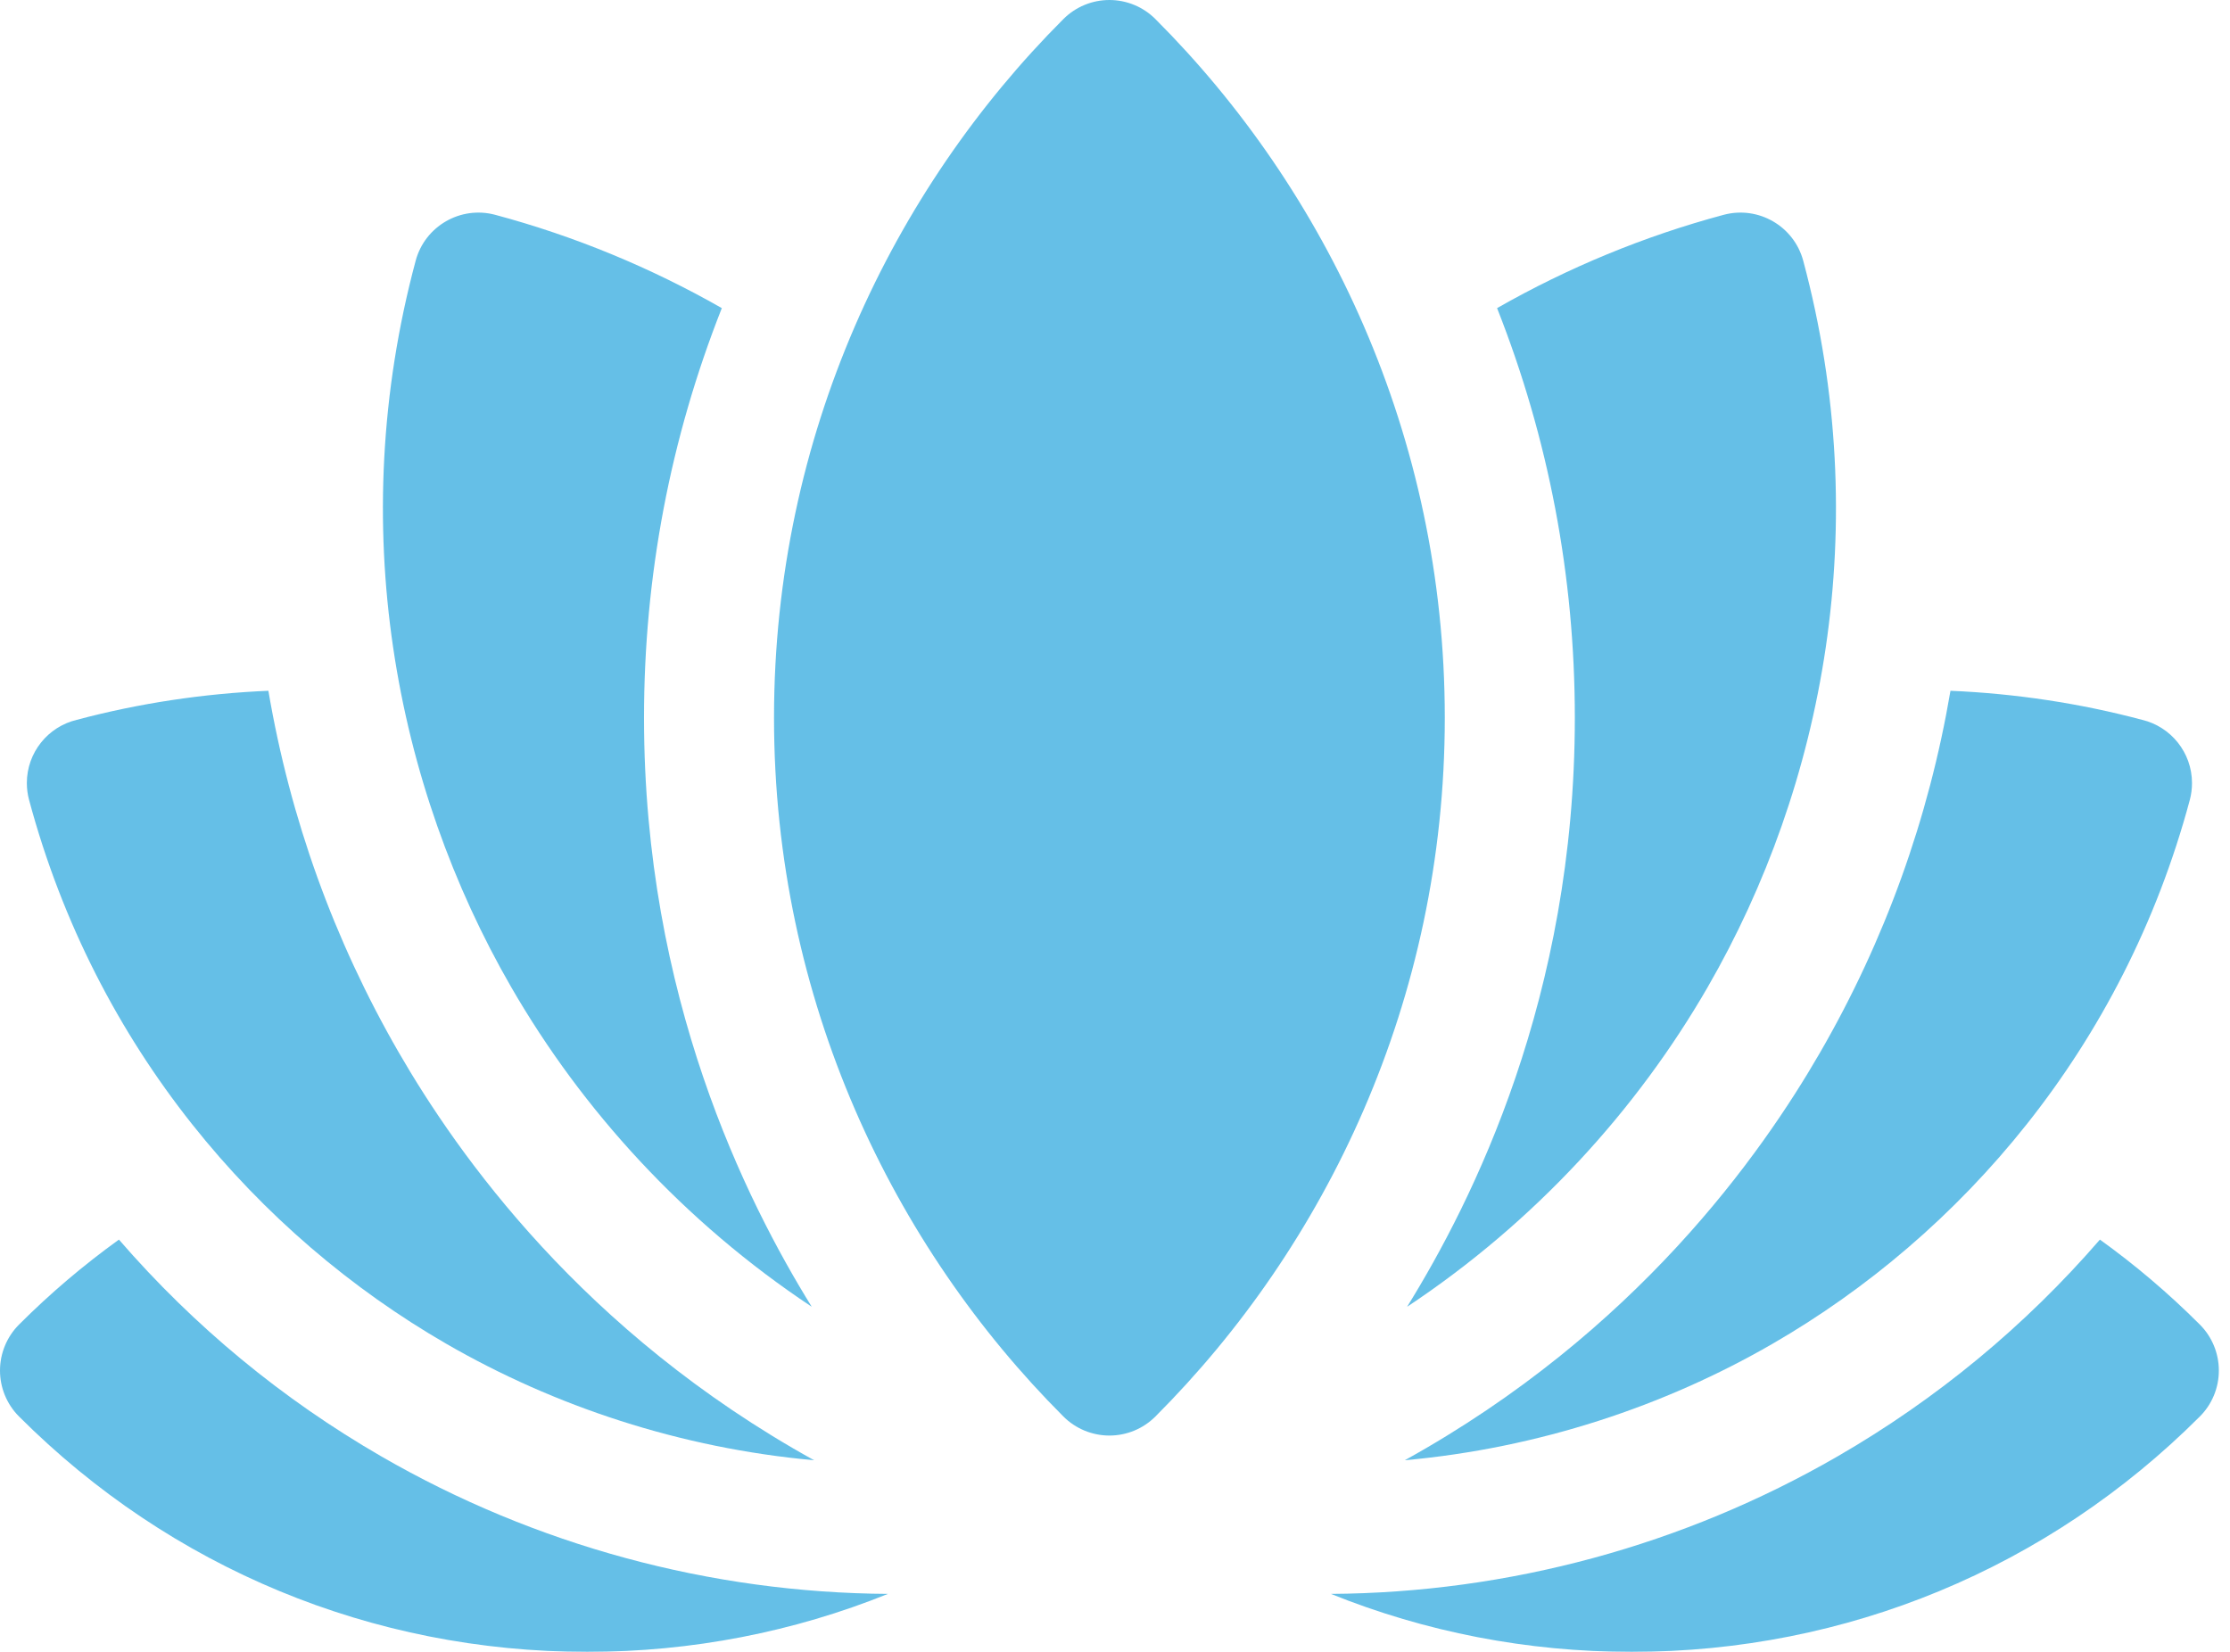
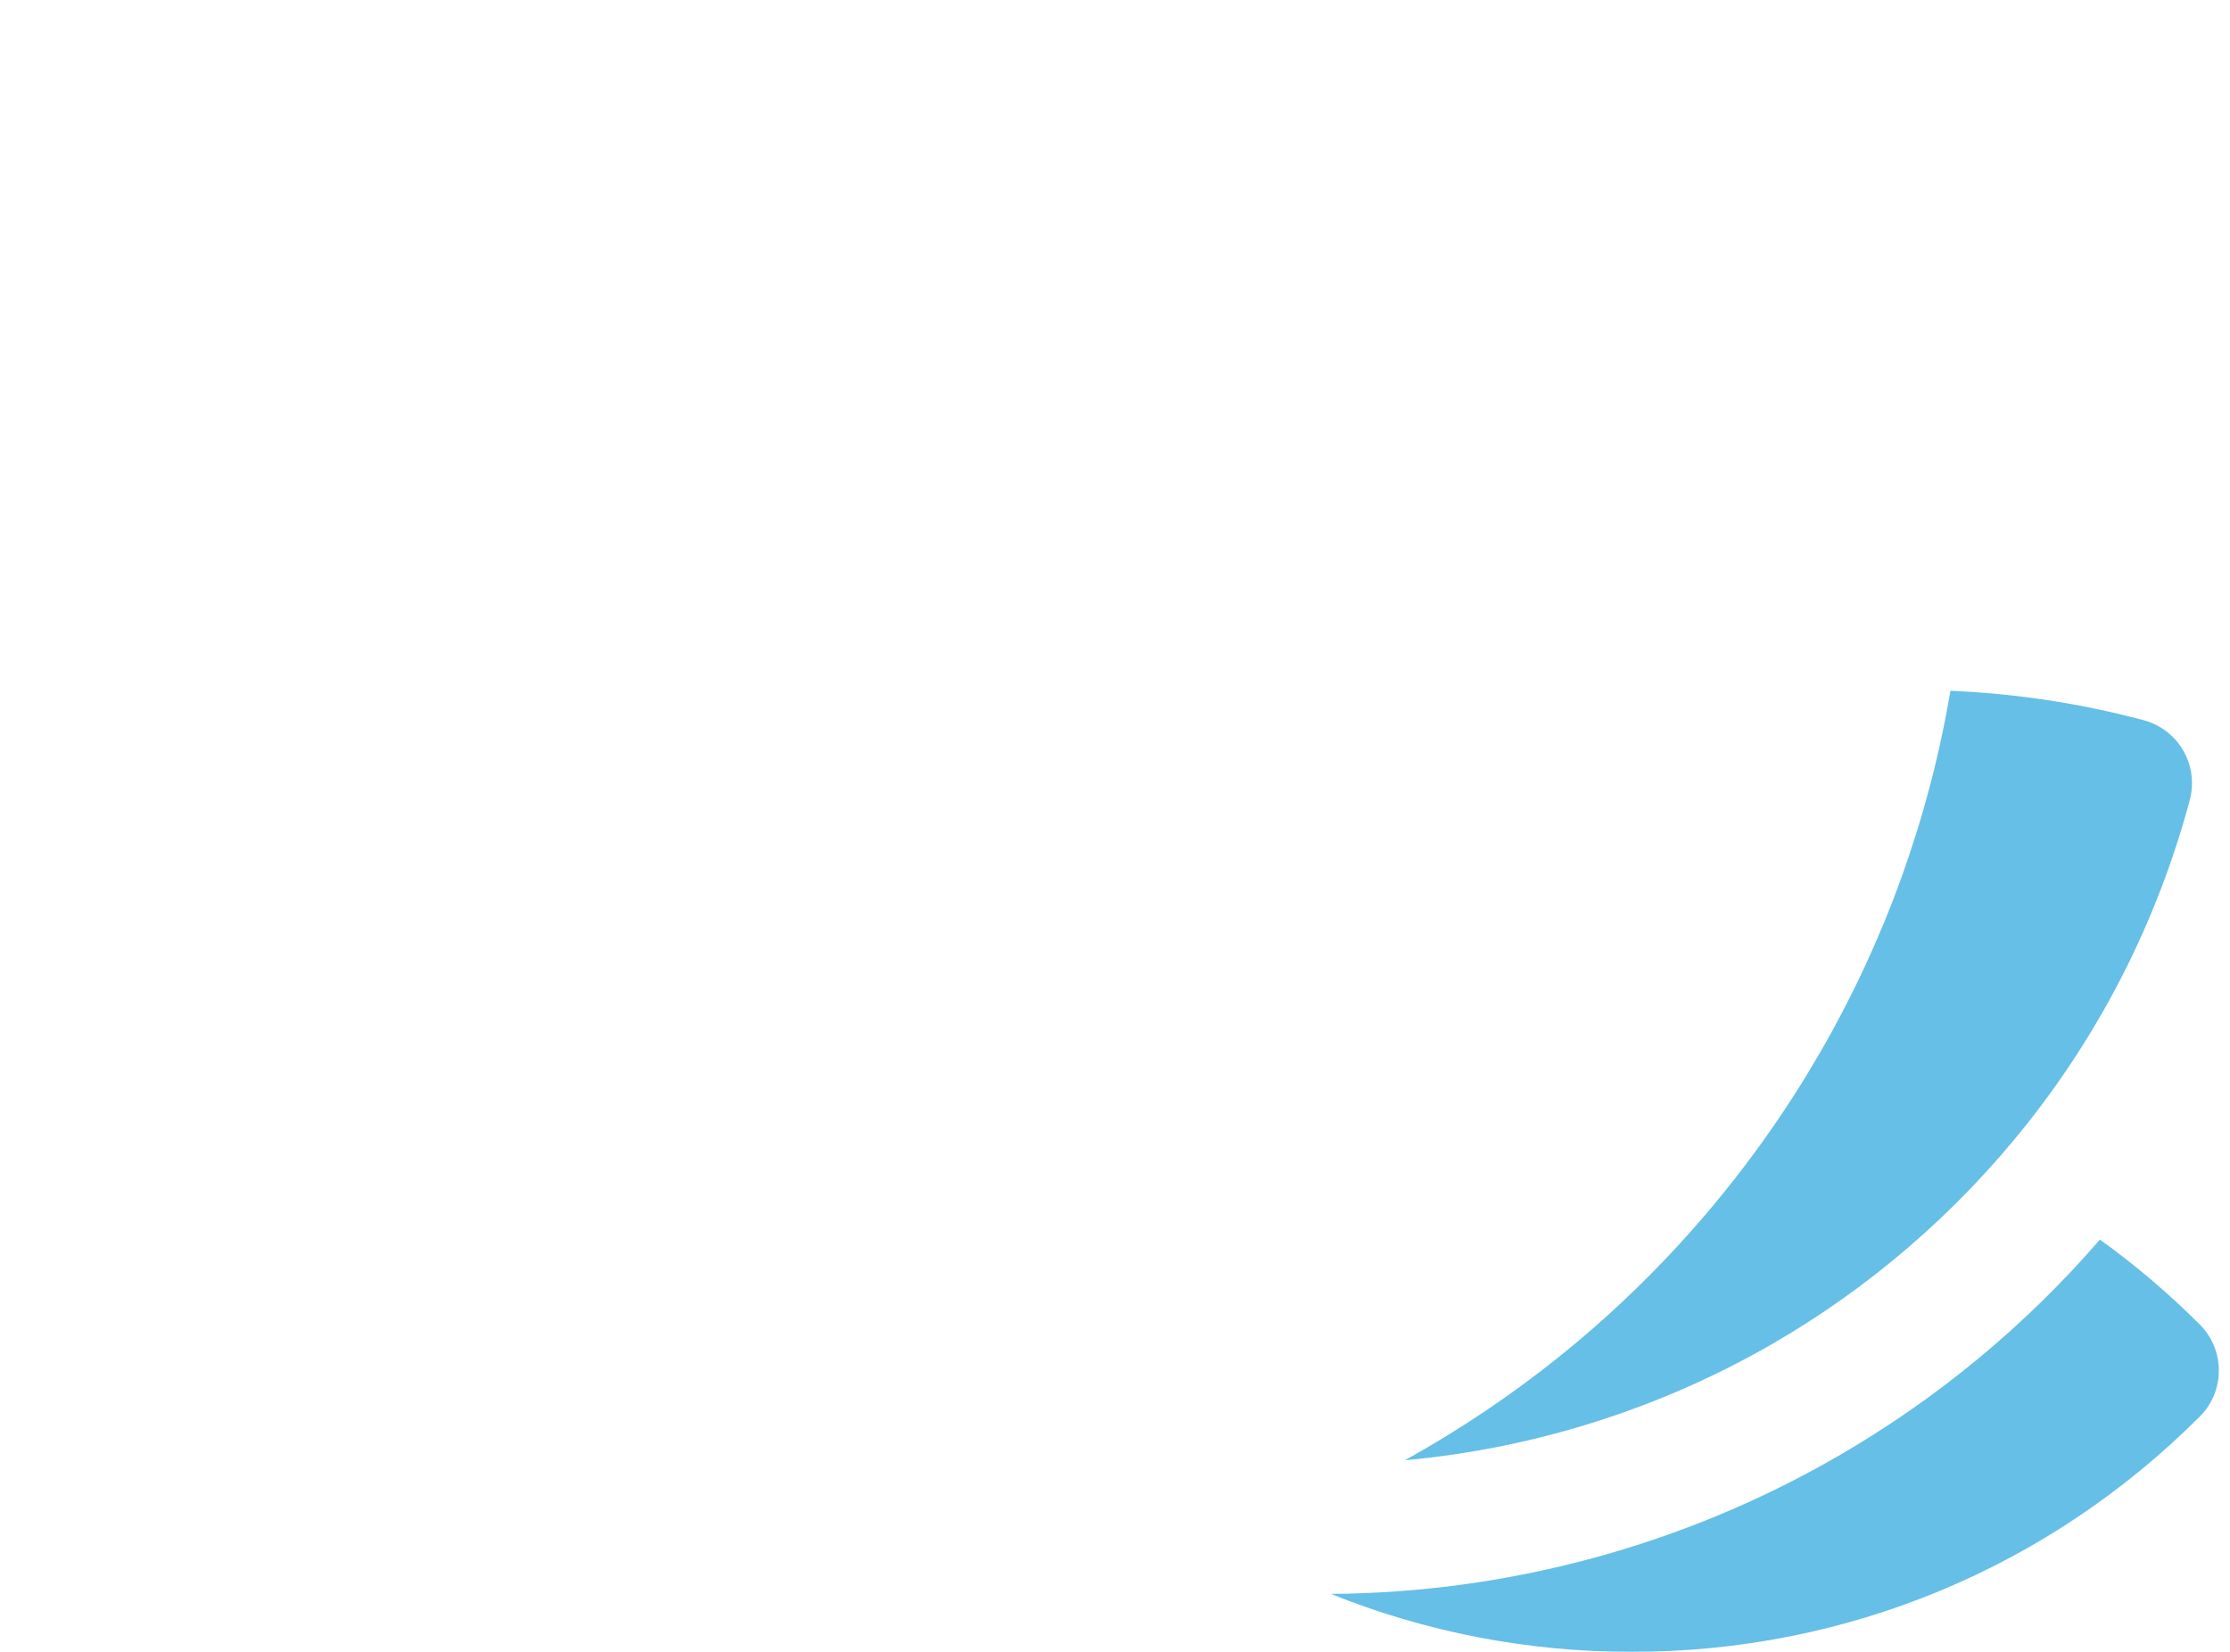
<svg xmlns="http://www.w3.org/2000/svg" width="54" height="40" viewBox="0 0 54 40" fill="none">
  <g opacity="0.75">
    <path d="M53.269 32.074C52.511 31.316 51.703 30.63 50.85 30.017C49.033 32.115 46.899 33.879 44.494 35.268C40.767 37.42 36.529 38.569 32.228 38.596C34.512 39.517 36.974 40 39.511 40C44.708 40 49.594 37.976 53.269 34.301C53.565 34.006 53.73 33.605 53.73 33.188C53.73 32.771 53.565 32.369 53.269 32.074Z" fill="#32AADF" />
-     <path d="M2.88 30.017C2.027 30.631 1.219 31.316 0.461 32.074C0.166 32.369 0 32.771 0 33.188C0 33.605 0.166 34.006 0.461 34.301C4.136 37.976 9.022 40 14.219 40C16.756 40 19.218 39.517 21.502 38.596C17.201 38.569 12.963 37.42 9.236 35.268C6.831 33.879 4.697 32.115 2.88 30.017Z" fill="#32AADF" />
-     <path d="M10.811 32.542C13.428 34.053 16.47 35.066 19.714 35.36C14.109 32.258 11.08 27.951 9.654 25.481C8.086 22.765 7.026 19.823 6.499 16.727C4.933 16.794 3.375 17.027 1.858 17.431C1.165 17.596 0.65 18.219 0.65 18.963C0.65 19.1 0.668 19.237 0.704 19.37C2.312 25.367 6.237 29.901 10.811 32.542Z" fill="#32AADF" />
    <path d="M34.017 35.36C37.26 35.066 40.303 34.053 42.92 32.541C47.493 29.901 51.419 25.367 53.027 19.37C53.062 19.237 53.08 19.1 53.08 18.963C53.08 18.22 52.565 17.596 51.873 17.431C50.356 17.027 48.797 16.794 47.231 16.727C46.705 19.823 45.645 22.765 44.077 25.481C42.651 27.951 39.625 32.255 34.017 35.36Z" fill="#32AADF" />
-     <path d="M19.656 31.643C18.066 29.074 15.595 24.142 15.595 17.381C15.595 13.955 16.23 10.623 17.479 7.461C15.758 6.48 13.914 5.717 11.993 5.202C11.153 4.977 10.29 5.475 10.065 6.315C8.347 12.725 9.559 19.02 12.381 23.907C14.094 26.874 16.554 29.585 19.656 31.643Z" fill="#32AADF" />
-     <path d="M34.073 31.644C37.176 29.586 39.637 26.874 41.35 23.907C44.172 19.02 45.384 12.725 43.666 6.315C43.441 5.475 42.578 4.977 41.738 5.202C39.817 5.717 37.972 6.48 36.252 7.461C37.501 10.623 38.135 13.955 38.135 17.381C38.135 24.148 35.66 29.081 34.073 31.644Z" fill="#32AADF" />
-     <path d="M27.978 0.461C27.683 0.166 27.282 0 26.864 0C26.447 0 26.046 0.166 25.751 0.461C21.628 4.584 18.743 10.536 18.743 17.381C18.743 24.229 21.631 30.181 25.751 34.301C26.046 34.596 26.448 34.762 26.865 34.762C27.283 34.762 27.683 34.596 27.978 34.301C32.097 30.182 34.986 24.231 34.986 17.381C34.986 10.533 32.099 4.582 27.978 0.461Z" fill="#32AADF" />
  </g>
</svg>